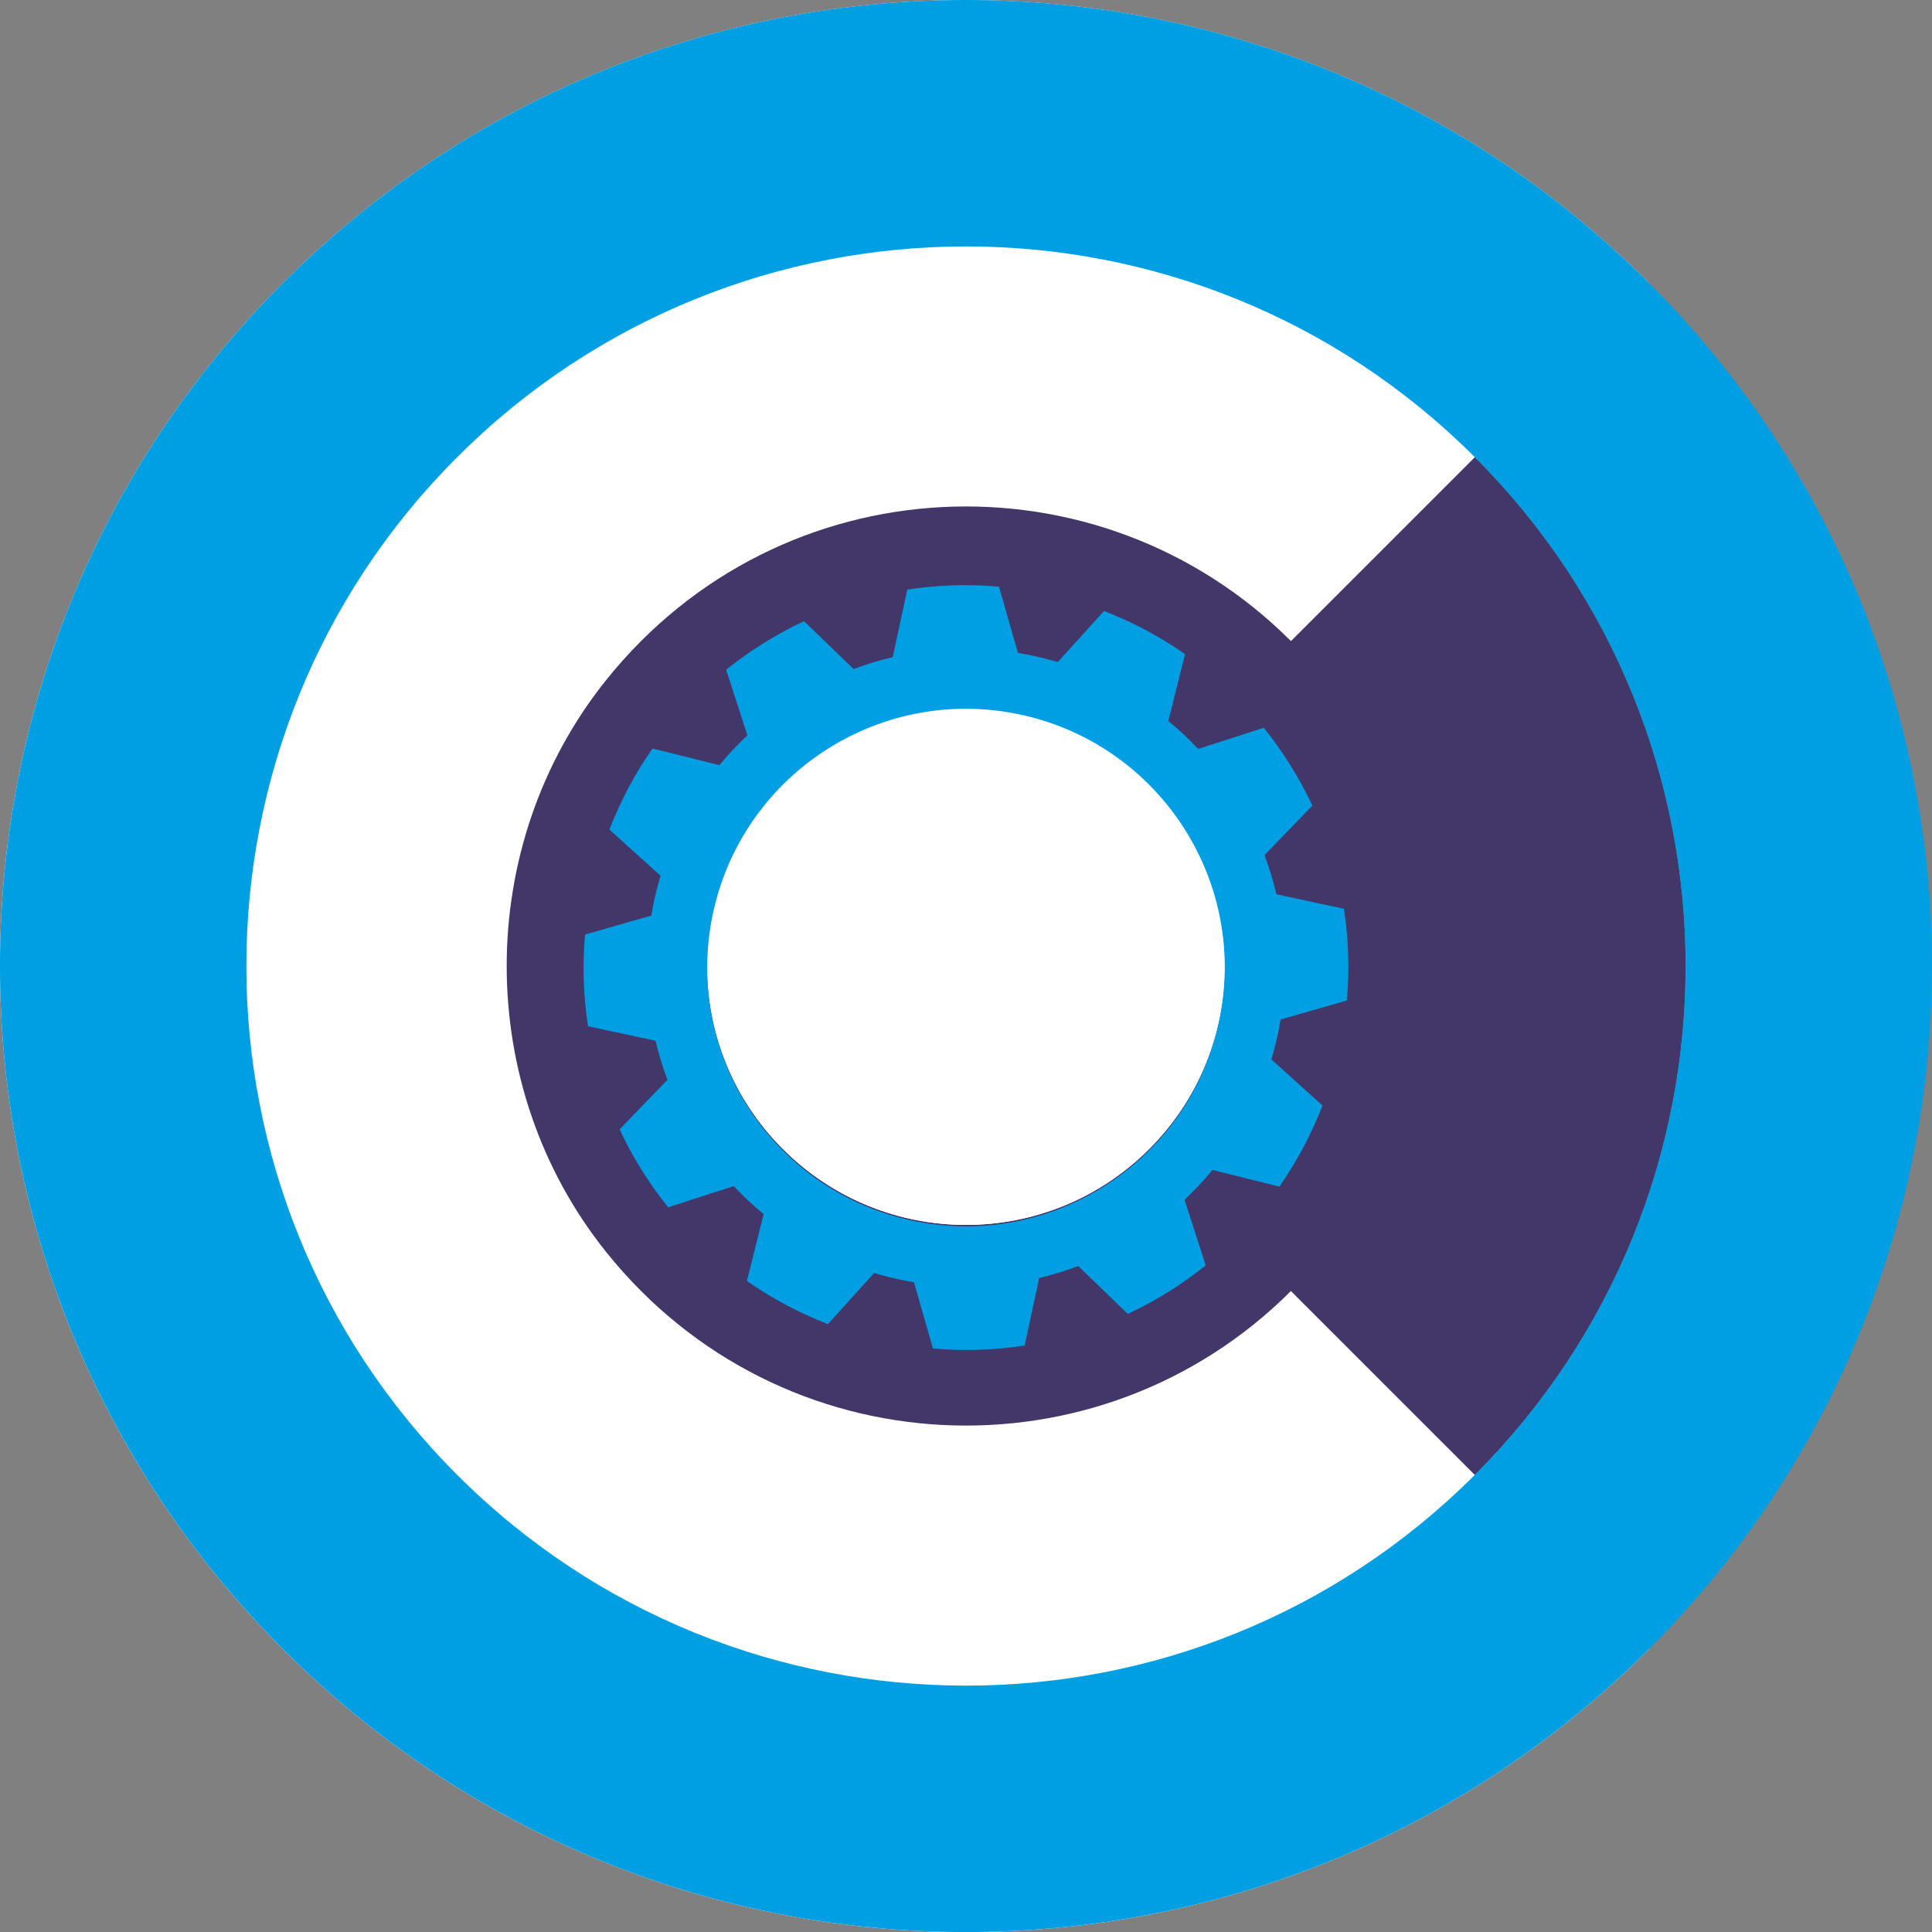
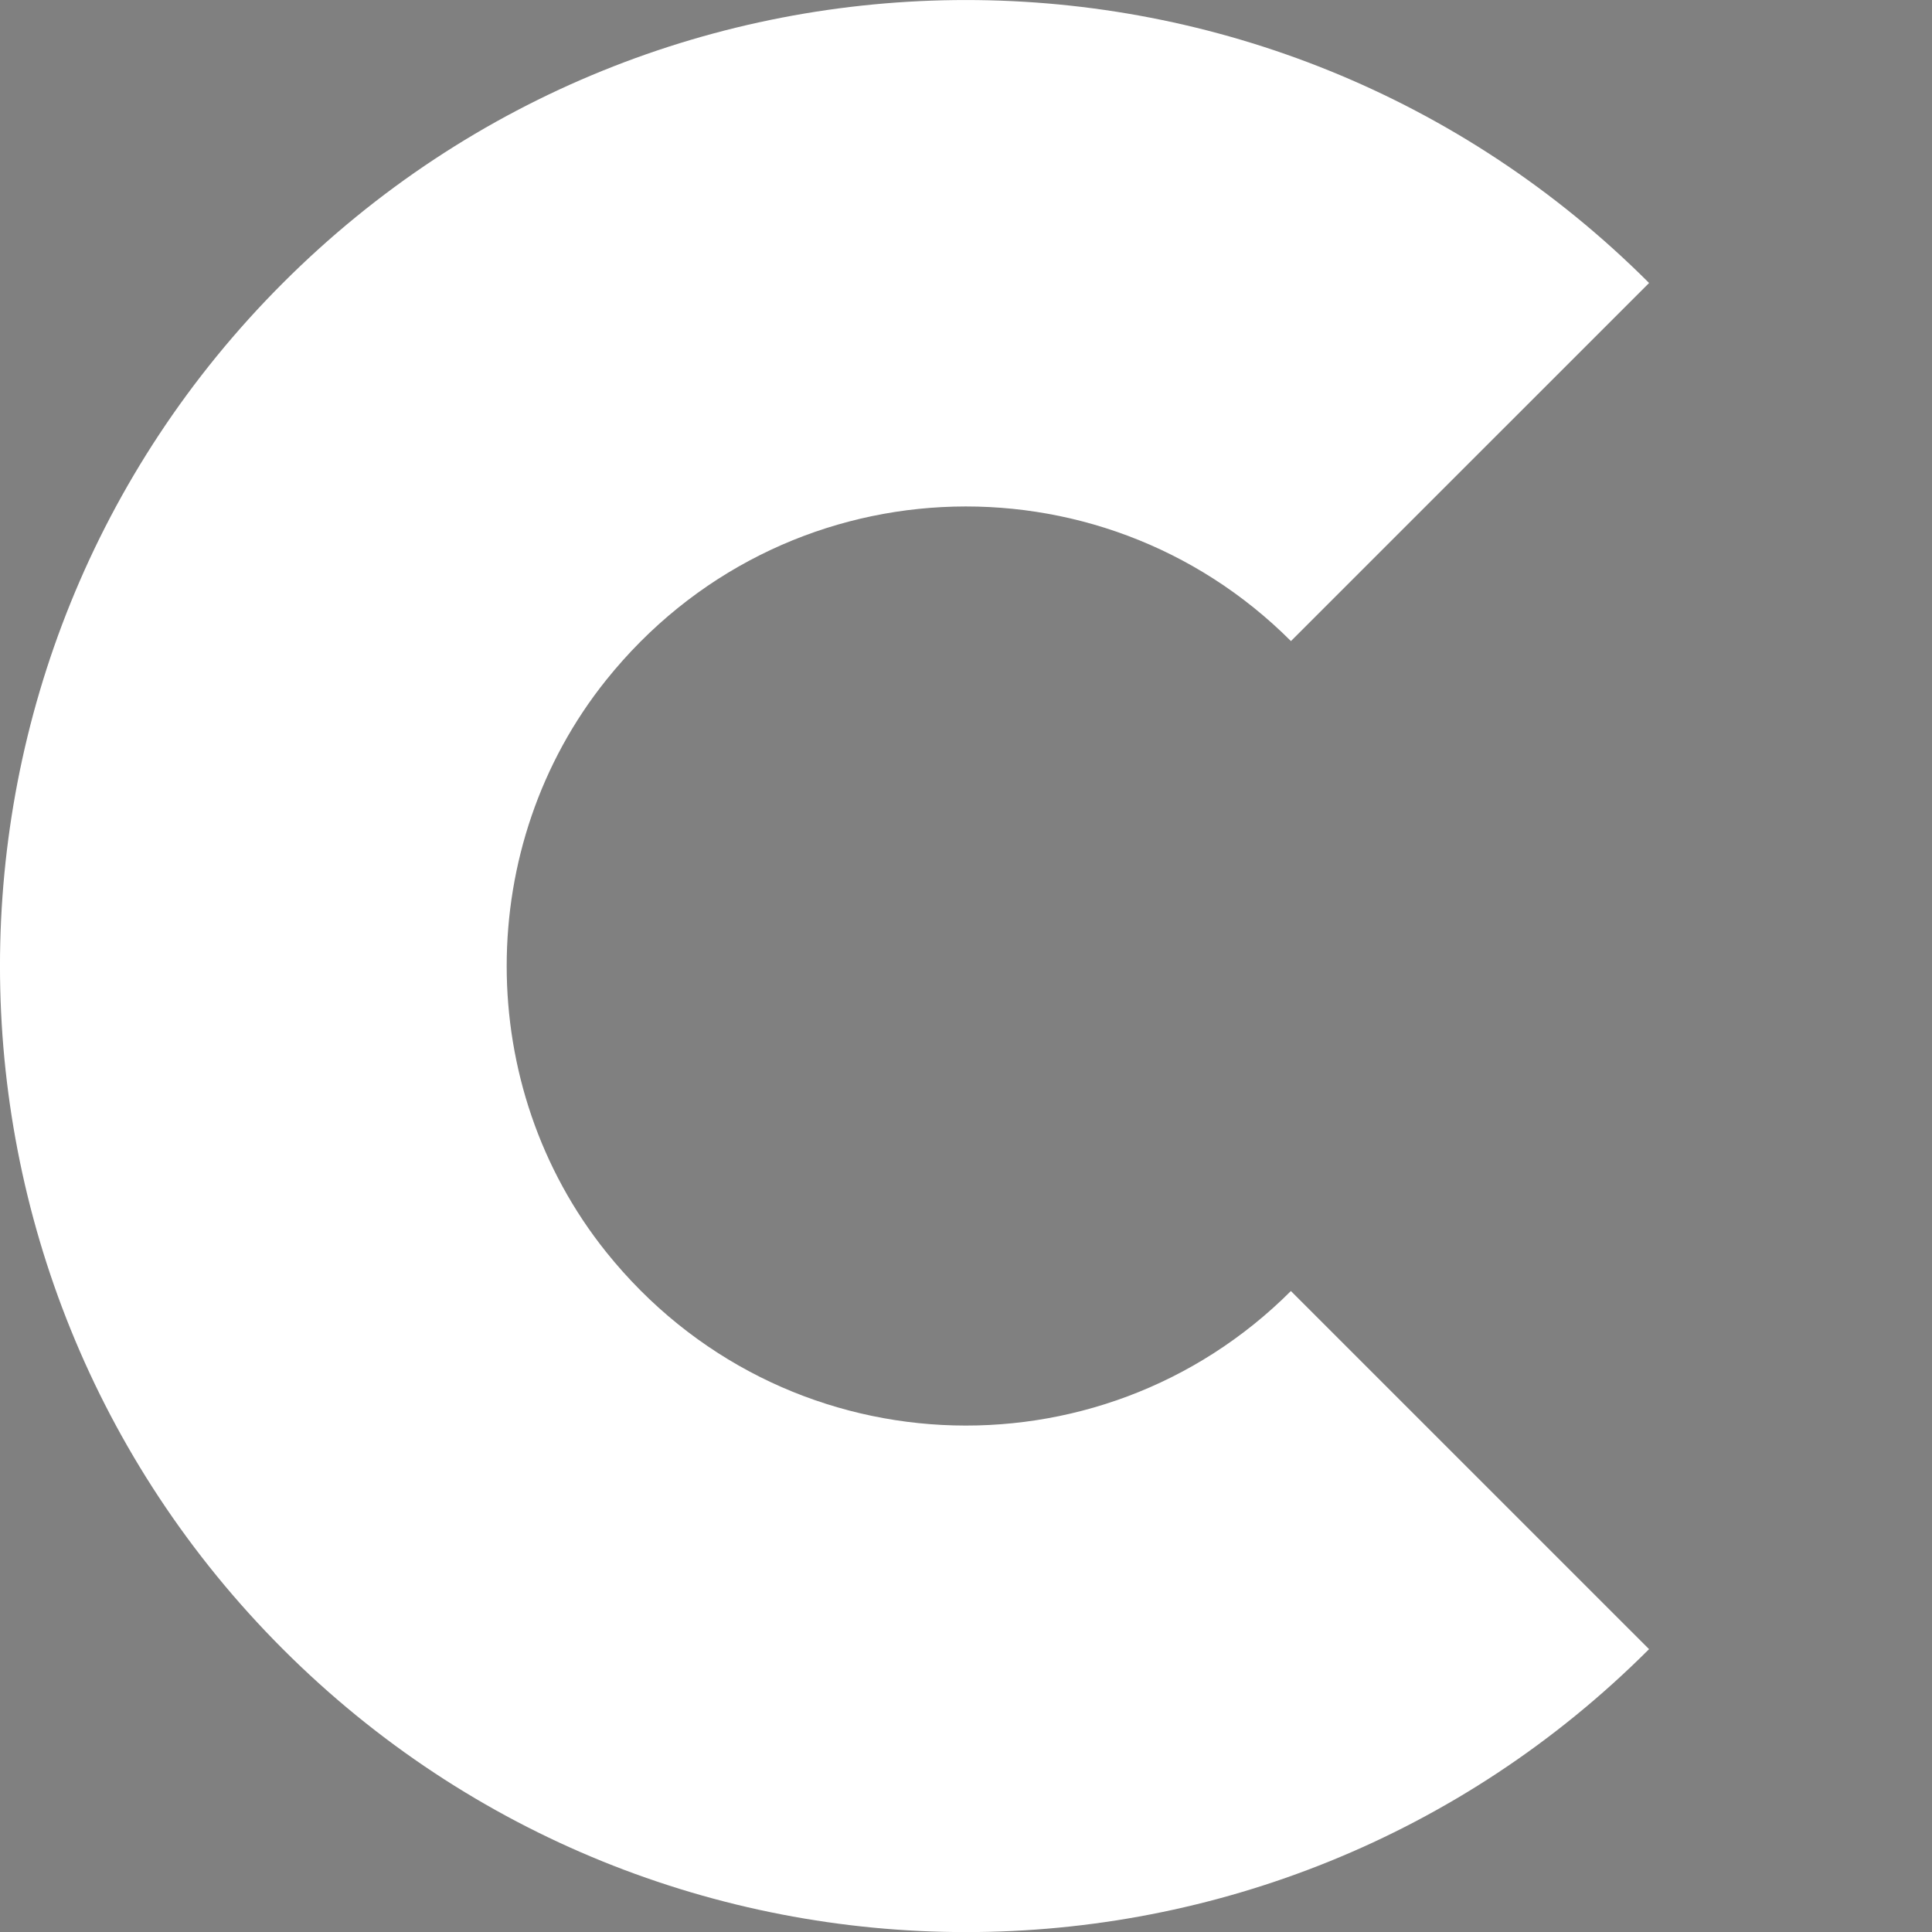
<svg xmlns="http://www.w3.org/2000/svg" id="katman_1" version="1.1" viewBox="0 0 561.95 561.96">
  <rect x="0" y="0" width="561.95" height="561.96" fill="#808080" stroke="none" />
  <defs>
    <style>
      .st0 {
        fill: #423768;
      }

      .st1 {
        fill: #fff;
      }

      .st2 {
        fill: #009fe3;
      }
    </style>
  </defs>
-   <path class="st0" d="M428.98,132.98c-81.74-81.74-214.27-81.75-296.01,0-81.74,81.74-81.74,214.27.01,296.01,81.73,81.73,214.26,81.74,296,0,81.74-81.74,81.74-214.27,0-296.01Z" />
-   <path class="st1" d="M334.23,227.73c-29.41-29.41-77.09-29.41-106.5,0-29.41,29.41-29.41,77.09,0,106.5,29.41,29.4,77.09,29.41,106.5,0,29.41-29.41,29.41-77.09,0-106.5Z" />
  <path class="st1" d="M375.49,375.5c-55.74,55.74-148.48,51.96-199.2-11.36-38.55-48.12-38.55-118.19,0-166.31,50.72-63.33,143.46-67.12,199.2-11.36,0,0,0,0,0,0l104.17-104.16s0,0,0,0c-109.73-109.73-287.64-109.74-397.37,0-109.73,109.73-109.72,287.64,0,397.37,109.72,109.73,287.63,109.73,397.36,0,0,0,0,0,0,0l-104.17-104.16s0,0,0,0Z" />
-   <path class="st1" d="M334.23,227.73c-29.41-29.41-77.09-29.41-106.5,0-29.41,29.41-29.41,77.09,0,106.5,29.41,29.4,77.09,29.41,106.5,0,29.41-29.41,29.41-77.09,0-106.5Z" />
-   <path class="st2" d="M479.66,82.3c-109.73-109.73-287.64-109.74-397.37,0-109.73,109.73-109.72,287.64,0,397.37,109.72,109.73,287.63,109.73,397.36,0,109.73-109.73,109.73-287.63,0-397.36ZM428.98,428.99c-81.74,81.74-214.27,81.73-296,0-81.76-81.74-81.76-214.27-.01-296.01,81.74-81.74,214.27-81.74,296.01,0,81.74,81.73,81.74,214.27,0,296.01Z" />
-   <path class="st2" d="M372.47,296.54l19.29-5.54c.8-9.05.48-18-.87-26.67l-19.63-4.21c-.91-3.88-2.07-7.69-3.47-11.38l13.93-14.41c-3.79-8.09-8.54-15.7-14.13-22.65l-19.08,6.16c-2.72-2.89-5.6-5.61-8.68-8.14l4.85-19.44c-7.22-5.05-15.11-9.28-23.57-12.54l-13.44,14.87c-2.79-.84-5.64-1.56-8.56-2.14-1.01-.2-2.02-.36-3.02-.53l-5.53-19.28c-9.05-.8-17.99-.49-26.67.86l-4.22,19.64c-3.87.91-7.68,2.07-11.38,3.46l-14.42-13.92c-8.09,3.79-15.7,8.53-22.65,14.12l6.17,19.09c-2.89,2.7-5.61,5.6-8.14,8.67l-19.45-4.84c-5.05,7.21-9.27,15.1-12.54,23.57l14.87,13.43c-.84,2.8-1.56,5.64-2.14,8.56-.2,1.01-.36,2.01-.53,3.02l-19.29,5.53c-.79,9.05-.48,17.99.87,26.67l19.63,4.21c.92,3.88,2.07,7.68,3.47,11.37l-13.92,14.42c3.79,8.1,8.53,15.71,14.13,22.66l19.08-6.16c2.71,2.89,5.6,5.61,8.68,8.14l-4.85,19.45c7.22,5.05,15.11,9.27,23.56,12.54l13.44-14.87c2.79.84,5.65,1.57,8.57,2.15,1,.21,2.01.36,3.01.52l5.53,19.3c9.05.79,17.99.49,26.67-.87l4.22-19.64c3.87-.92,7.68-2.07,11.37-3.47l14.42,13.92c8.09-3.79,15.69-8.53,22.65-14.12l-6.16-19.08c2.88-2.71,5.6-5.6,8.14-8.68l19.44,4.85c5.05-7.22,9.28-15.11,12.54-23.57l-14.86-13.43c.83-2.8,1.56-5.65,2.14-8.57.2-1,.35-2,.52-3.01ZM354.79,296.12c-8.13,40.78-47.76,67.24-88.53,59.11-40.77-8.12-67.23-47.77-59.1-88.52,8.13-40.77,47.77-67.22,88.53-59.09,40.77,8.13,67.22,47.76,59.1,88.51Z" />
</svg>